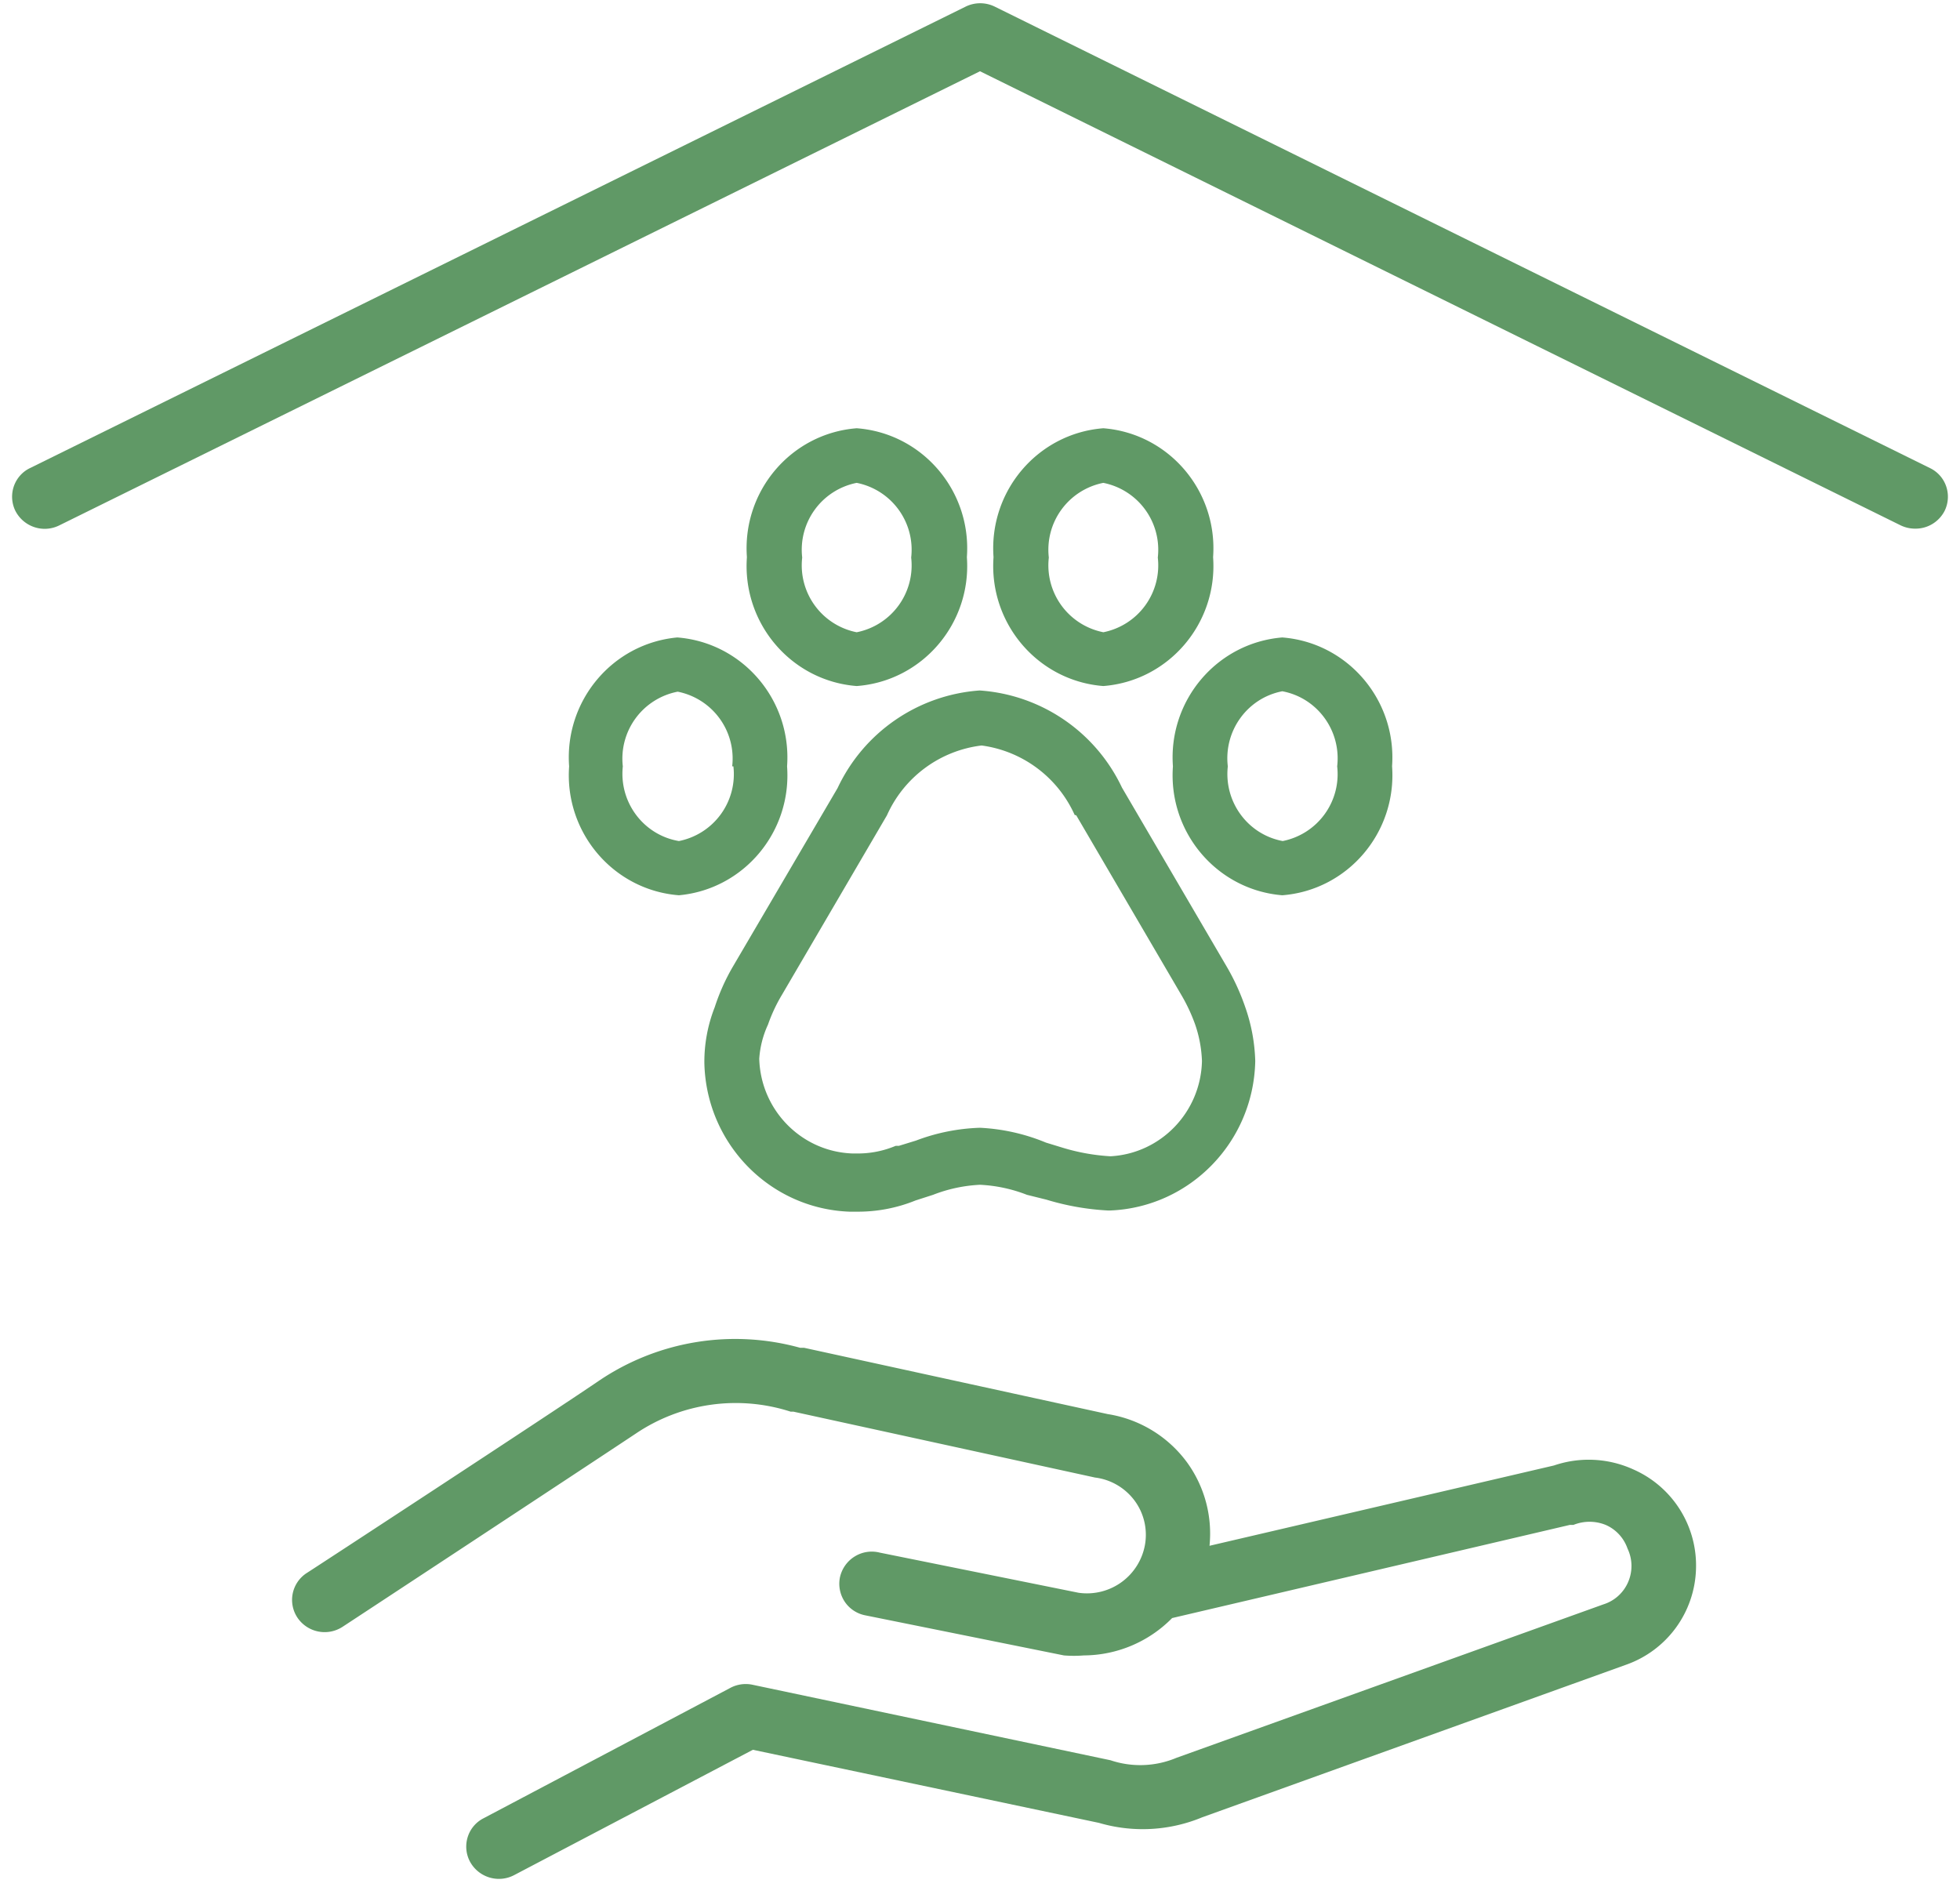
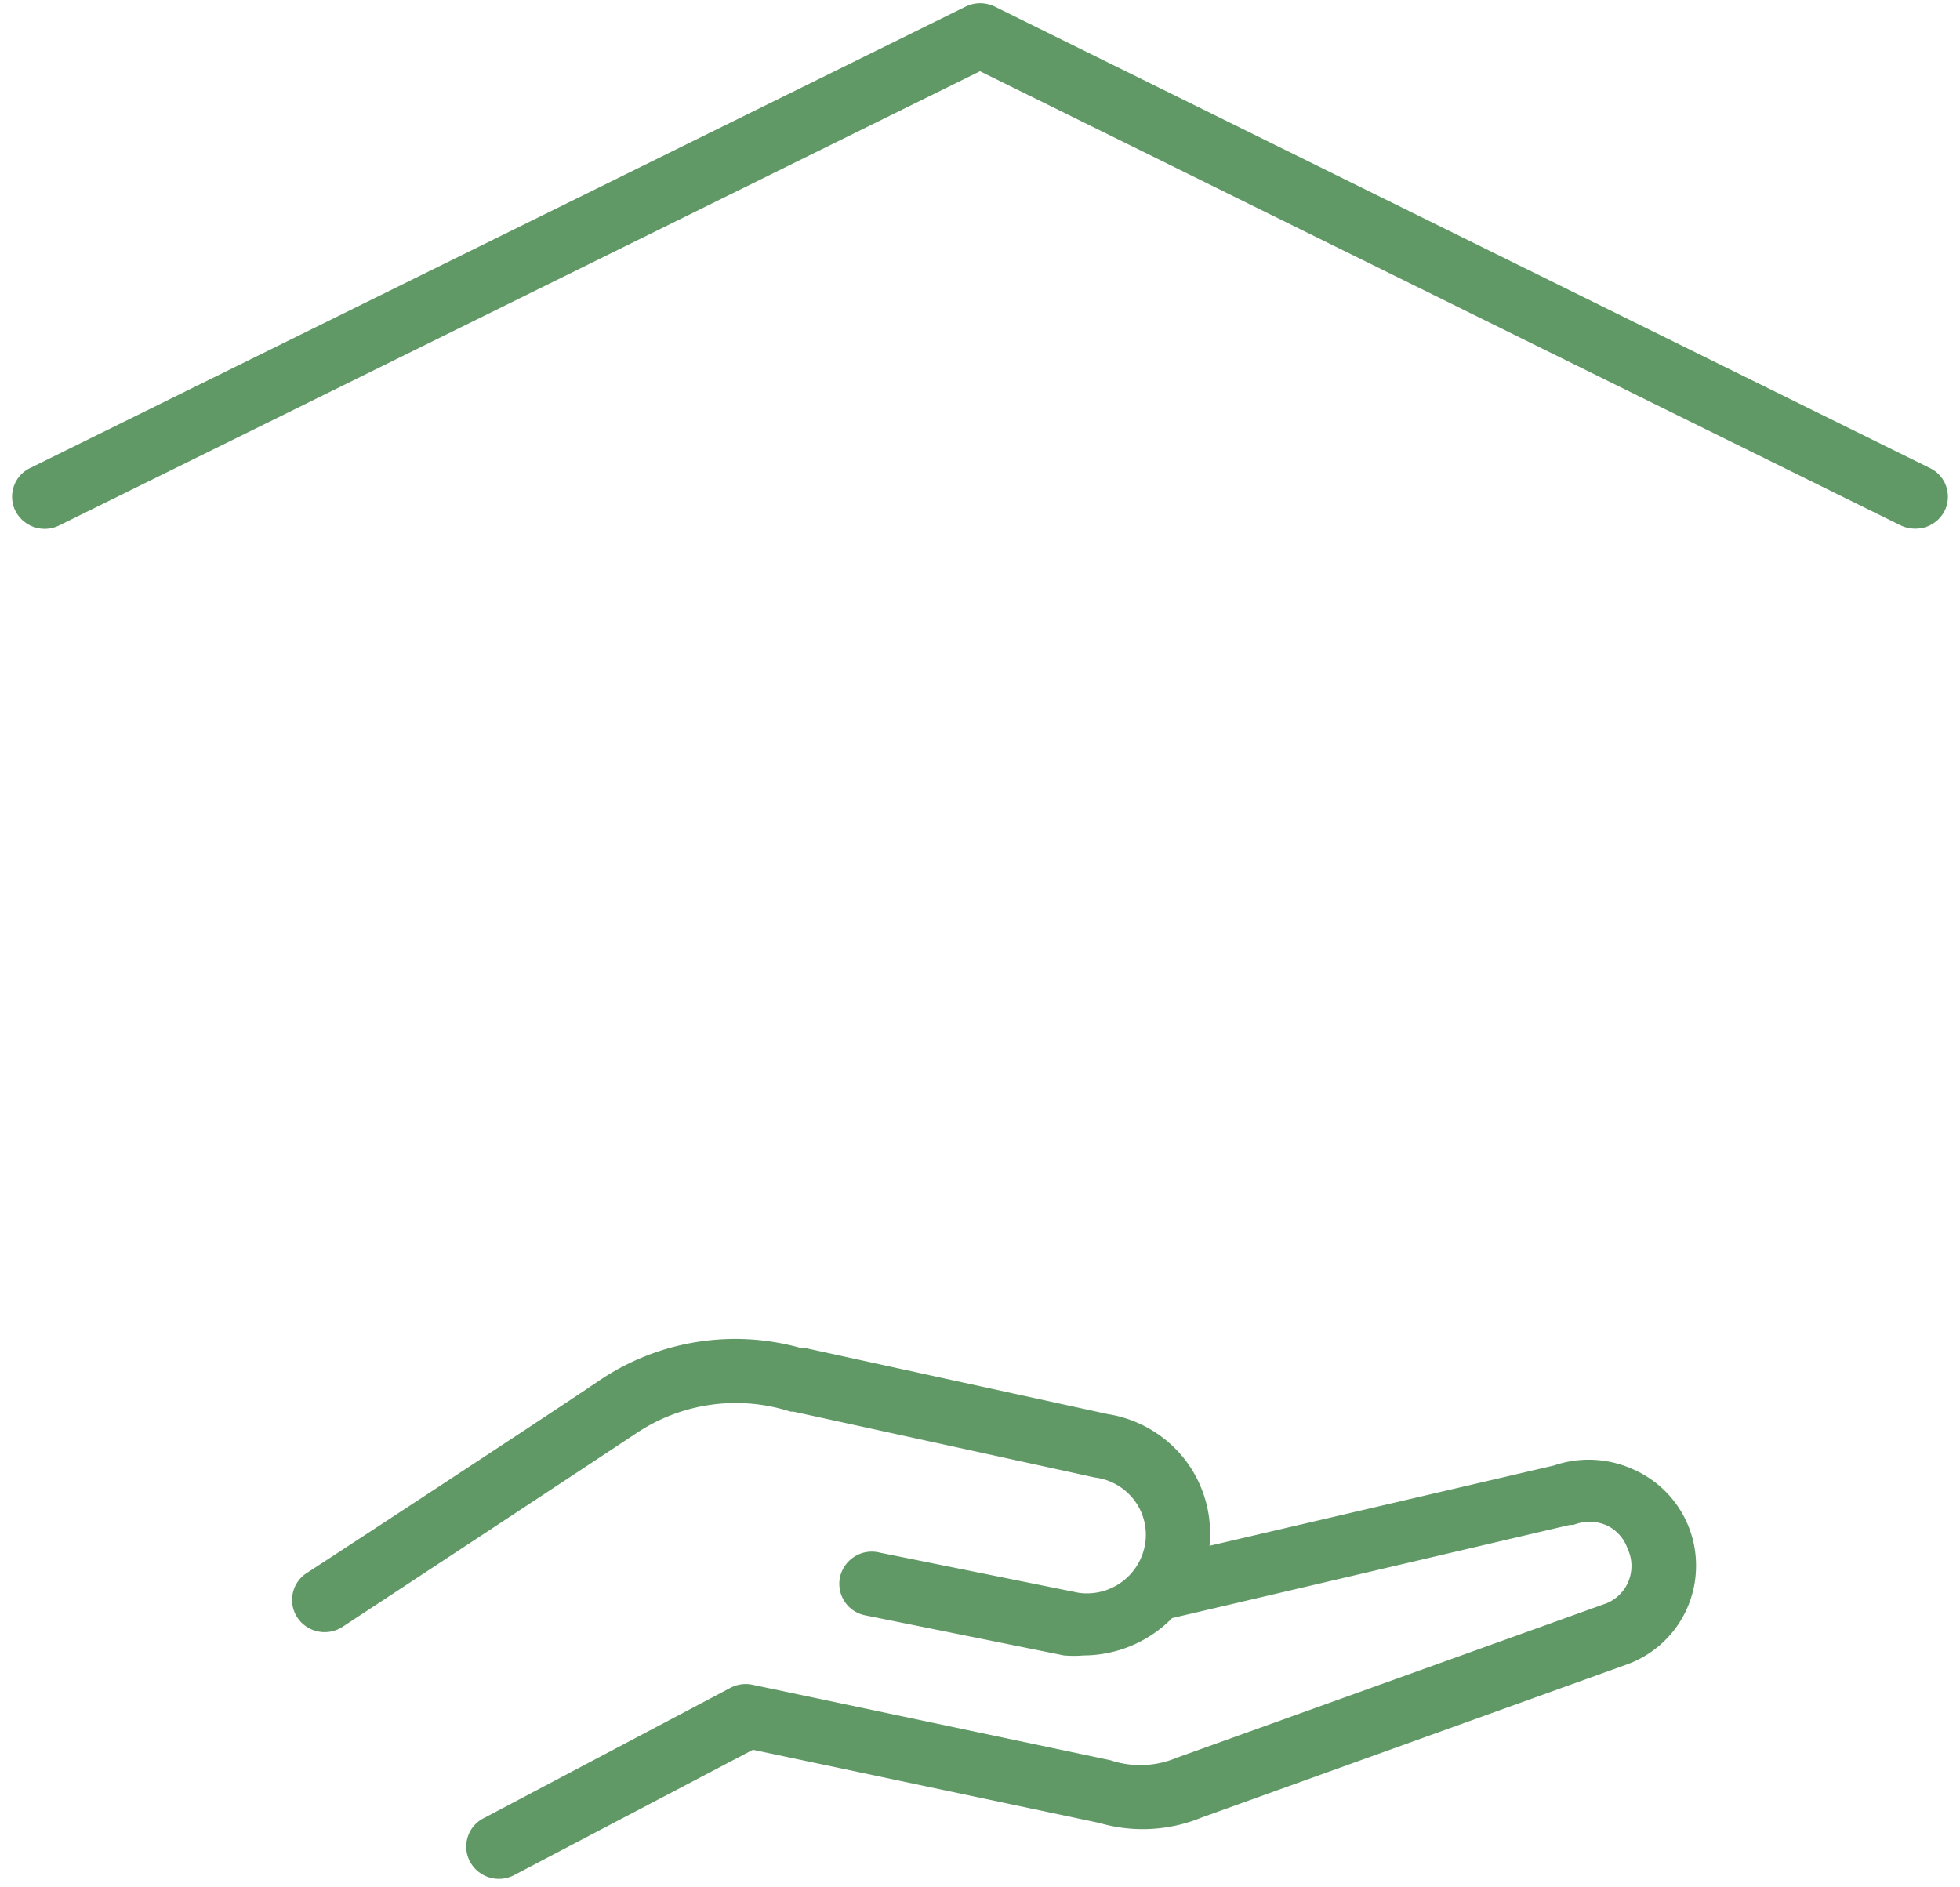
<svg xmlns="http://www.w3.org/2000/svg" viewBox="0 0 81 78" fill="none" class="quizzleIcon quizzleIcon-largeMargin">
  <path d="M79.753 19.342L41.108.273a1.369 1.369 0 00-1.2 0L1.247 19.342c-.318.15-.561.424-.676.758-.114.334-.09.701.067 1.018.344.66 1.145.925 1.809.597L40.5 2.945l38.053 18.77c.19.09.398.136.609.133.503.002.966-.28 1.2-.73.157-.316.181-.683.067-1.018a1.307 1.307 0 00-.676-.758zM67.507 60.732a4.448 4.448 0 00-3.287-.166l-14.235 3.319a5.015 5.015 0 00-.92-3.435 5.039 5.039 0 00-3.288-2.008l-12.543-2.739h-.164a10.045 10.045 0 00-8.317 1.361c-2.022 1.378-11.967 7.883-12.082 7.95a1.322 1.322 0 00-.378 1.842 1.355 1.355 0 001.857.382c.411-.266 10.093-6.639 12.115-7.983a7.386 7.386 0 016.41-.913h.116l12.46 2.722c.655.08 1.249.428 1.643.962.378.514.532 1.161.428 1.793a2.436 2.436 0 01-2.745 2.008l-8.22-1.66a1.337 1.337 0 00-1.032.158c-.31.19-.53.498-.611.855-.073.347-.004.71.19 1.007.195.296.5.501.845.57l8.22 1.659c.273.022.548.022.821 0a5.153 5.153 0 003.65-1.544l16.437-3.85h.148a1.777 1.777 0 011.332 0c.424.184.752.54.904.98.208.436.216.942.023 1.385a1.65 1.65 0 01-1.026.921l-17.638 6.34c-.868.364-1.837.4-2.728.1l-14.794-3.12a1.353 1.353 0 00-.92.132l-10.209 5.394c-.31.162-.542.443-.644.78-.102.338-.066.702.102 1.012.36.651 1.17.894 1.824.548l9.863-5.178 14.3 3.02a6.419 6.419 0 004.275-.232l17.522-6.307a4.327 4.327 0 002.878-3.93 4.335 4.335 0 00-2.582-4.135z" fill="#609966" />
-   <path fill-rule="evenodd" clip-rule="evenodd" d="M23.52 31.672c-.198 2.735 1.83 5.116 4.537 5.328 2.68-.246 4.67-2.617 4.47-5.328.199-2.733-1.83-5.115-4.536-5.327-2.68.247-4.67 2.617-4.471 5.328zm6.789 0a2.818 2.818 0 01-2.252 3.087c-1.461-.246-2.478-1.6-2.318-3.087a2.818 2.818 0 012.268-3.086 2.818 2.818 0 012.252 3.087h.05zM57.53 31.672c.198 2.735-1.83 5.116-4.537 5.328-2.7-.22-4.72-2.6-4.52-5.328-.2-2.727 1.82-5.106 4.52-5.327 2.707.212 4.735 2.594 4.536 5.328zm-2.269 0c.172-1.476-.82-2.833-2.268-3.103-1.442.277-2.425 1.633-2.252 3.104-.163 1.47.827 2.817 2.268 3.086a2.818 2.818 0 002.252-3.087zM45.596 17.699c-2.707.212-4.735 2.593-4.537 5.327-.198 2.734 1.83 5.115 4.537 5.327 2.707-.212 4.735-2.593 4.537-5.327.198-2.734-1.83-5.115-4.537-5.327zm0 8.43a2.818 2.818 0 01-2.252-3.086 2.818 2.818 0 012.252-3.087 2.818 2.818 0 012.252 3.087 2.818 2.818 0 01-2.252 3.087zM30.867 23.026c-.198-2.734 1.83-5.115 4.537-5.327 2.714.203 4.752 2.587 4.554 5.327.198 2.74-1.84 5.124-4.554 5.327-2.707-.212-4.735-2.593-4.537-5.327zm2.285.017a2.818 2.818 0 002.252 3.087 2.818 2.818 0 002.252-3.087 2.818 2.818 0 00-2.252-3.087 2.818 2.818 0 00-2.252 3.087zM34.615 32.569l-4.34 7.401a8.574 8.574 0 00-.739 1.66 6.16 6.16 0 00-.427 2.307c.076 3.327 2.705 6.018 6 6.14h.312a6.325 6.325 0 002.416-.464l.723-.233a6.147 6.147 0 011.94-.415c.664.032 1.32.172 1.94.415l.805.2a10.64 10.64 0 002.548.448h.082c3.303-.131 5.933-2.838 6-6.174a7.315 7.315 0 00-.411-2.224 9.293 9.293 0 00-.756-1.66l-4.34-7.418a7.035 7.035 0 00-5.884-4.016 7.036 7.036 0 00-5.869 4.033zm9.863 1.128l4.34 7.419c.23.39.422.8.575 1.228.168.486.262.995.28 1.51-.05 2.107-1.697 3.82-3.781 3.933a8.41 8.41 0 01-1.957-.348l-.706-.216a8.152 8.152 0 00-2.729-.614 8.15 8.15 0 00-2.647.53l-.706.217h-.132c-.52.219-1.08.326-1.644.315h-.148c-2.104-.078-3.787-1.792-3.846-3.917a4 4 0 01.362-1.41c.15-.428.342-.84.575-1.228l4.34-7.419a4.935 4.935 0 013.912-2.887 4.936 4.936 0 013.846 2.87l.066.017z" fill="#609966" />
</svg>